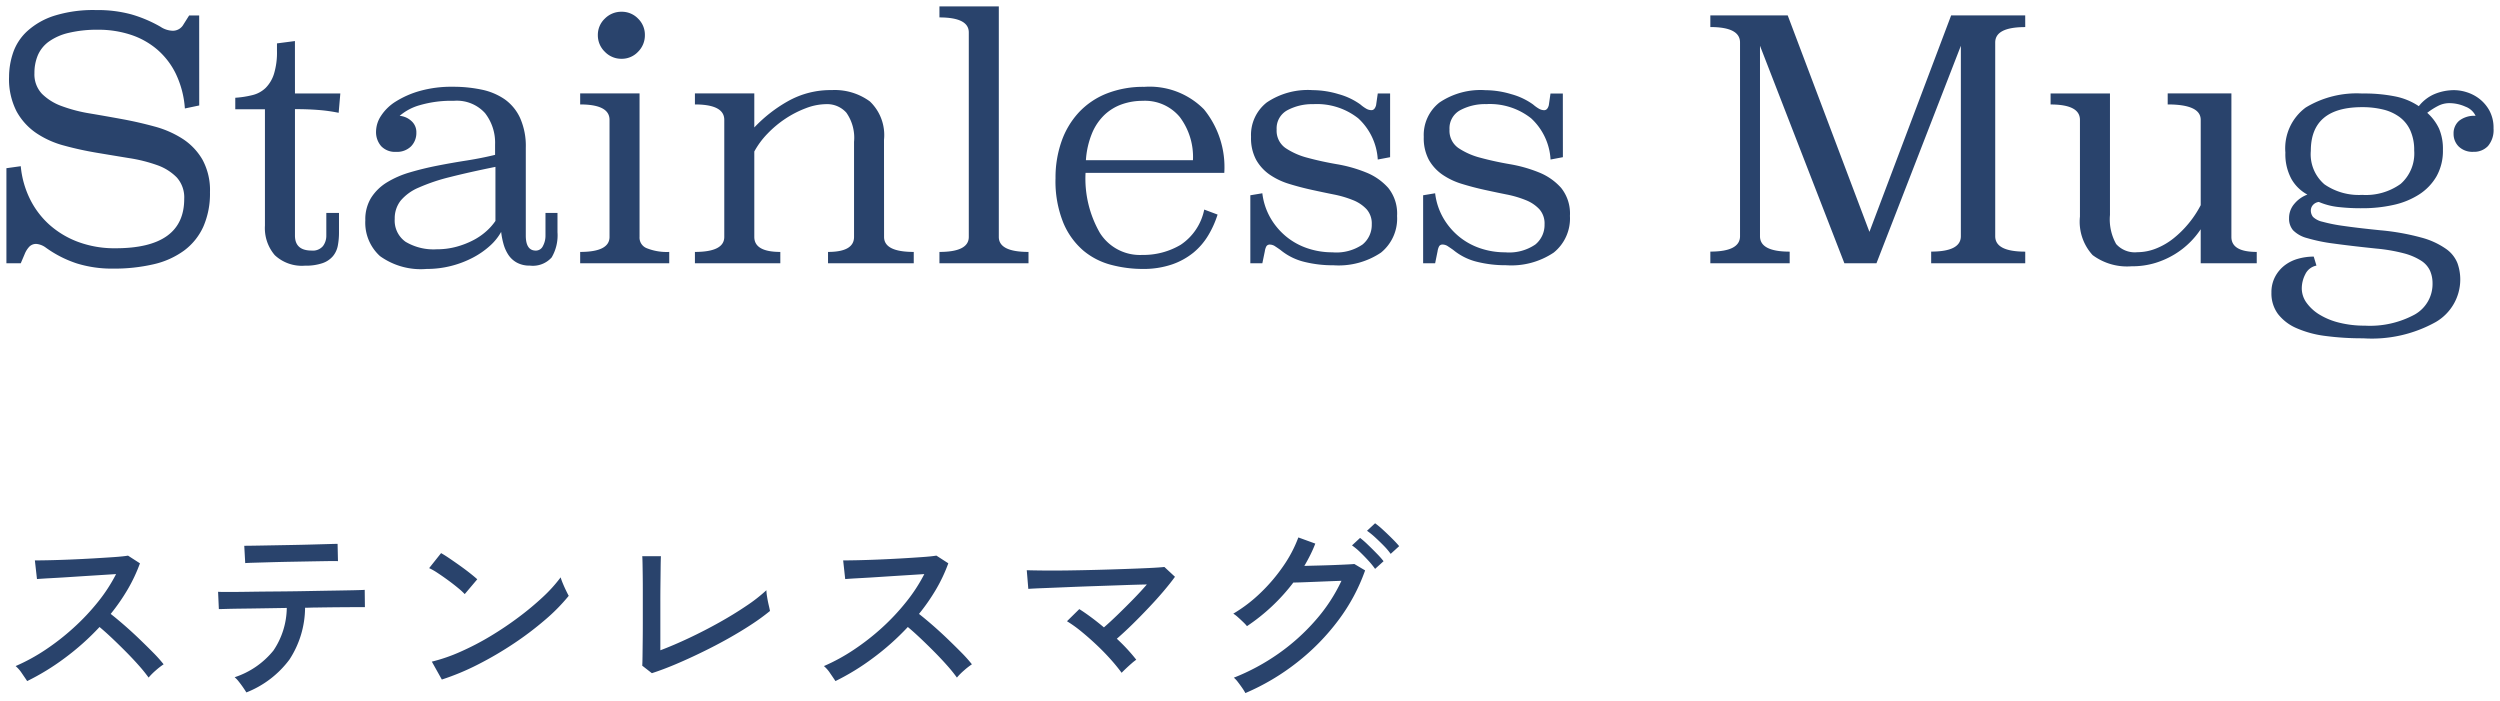
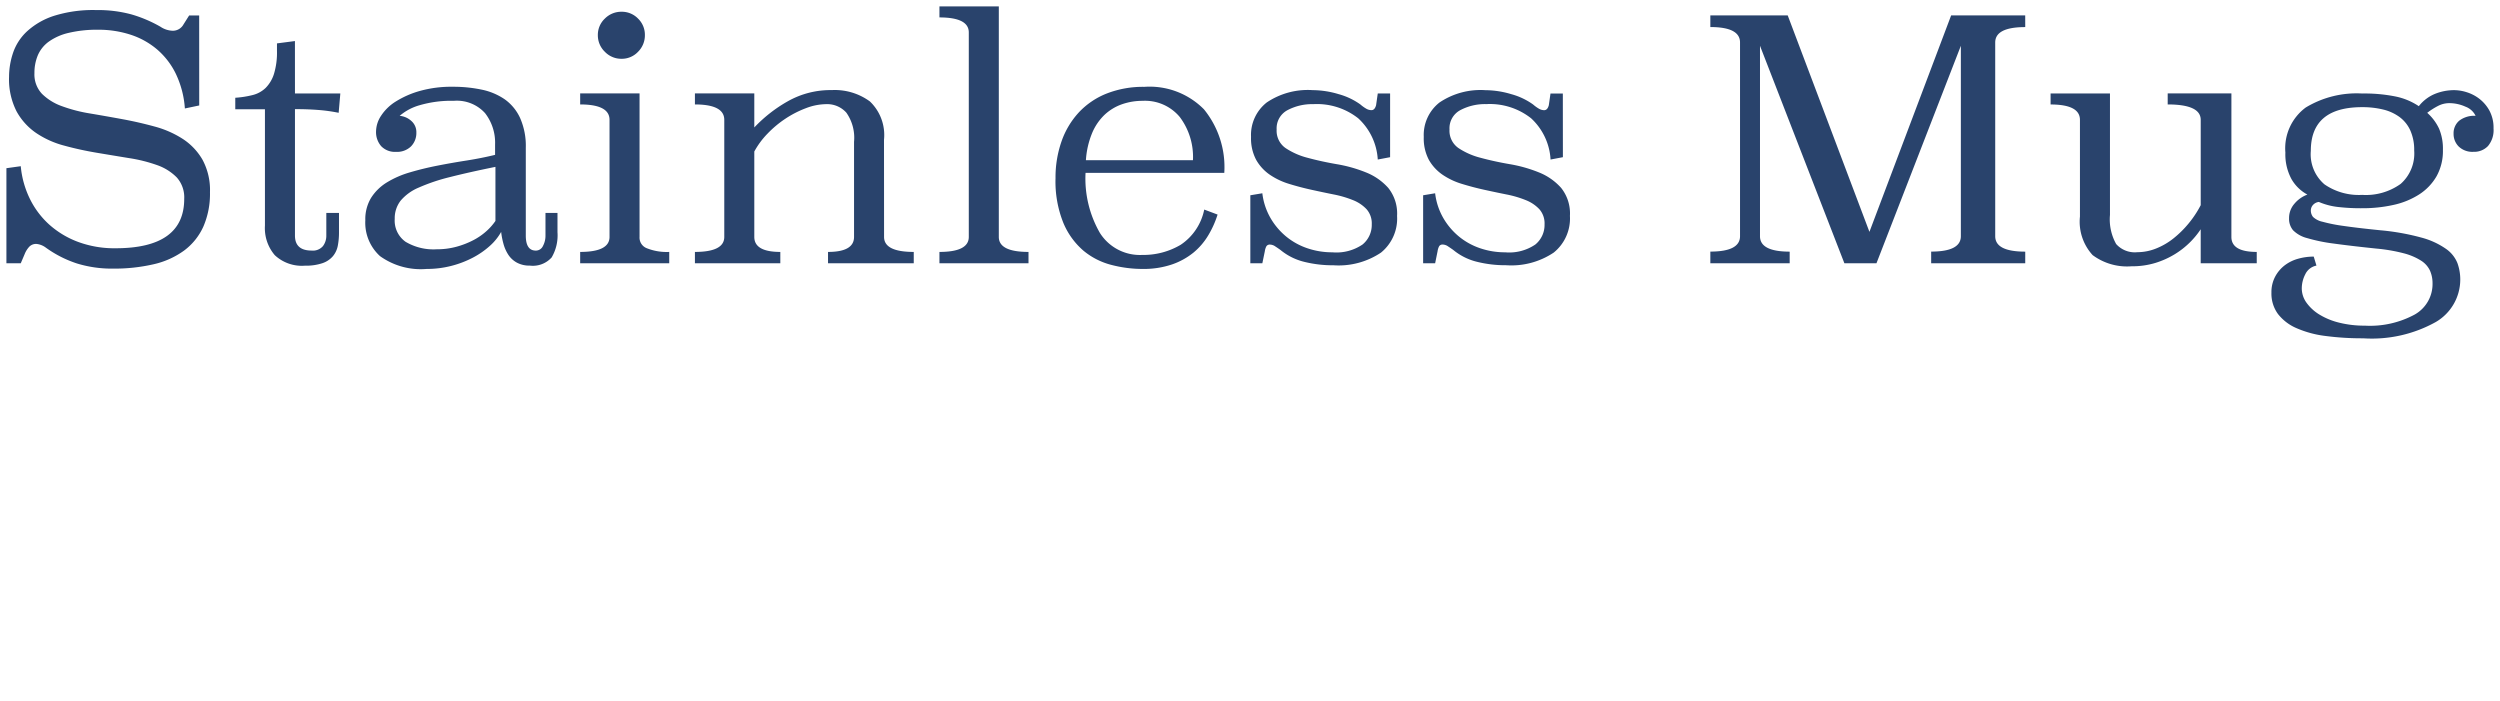
<svg xmlns="http://www.w3.org/2000/svg" width="194.856" height="54.659" viewBox="0 0 194.856 54.659">
  <g transform="translate(-405.462 -8438.71)">
-     <path d="M2.58-.435q-.15-.225-.413-.608a2.632,2.632,0,0,0-.487-.562,14.626,14.626,0,0,0,2.31-1.26,18.411,18.411,0,0,0,2.2-1.717A17.261,17.261,0,0,0,8.1-6.608,12.7,12.7,0,0,0,9.51-8.775q-.69.045-1.568.1t-1.77.113q-.893.06-1.643.1t-1.185.075L3.18-9.84q.36,0,1.1-.015t1.642-.052q.908-.037,1.815-.09T9.367-10.1q.727-.052,1.073-.113l.93.6a12.4,12.4,0,0,1-.952,2.025A15.5,15.5,0,0,1,9.09-5.67q.51.4,1.1.915T11.34-3.7q.57.548,1.065,1.05a10.608,10.608,0,0,1,.81.907,5.57,5.57,0,0,0-.608.472,4.942,4.942,0,0,0-.562.563,11.808,11.808,0,0,0-.757-.937q-.458-.518-1-1.065T9.21-3.765q-.54-.51-.99-.885A19.834,19.834,0,0,1,5.505-2.227,18.509,18.509,0,0,1,2.58-.435ZM19.665.45Q19.575.3,19.41.06t-.345-.465a2.041,2.041,0,0,0-.315-.33,6.475,6.475,0,0,0,3.022-2.078,6.039,6.039,0,0,0,1.042-3.323l-1.837.03q-.893.015-1.62.023t-1.215.022q-.487.015-.622.015l-.06-1.35q.12.015.765.015t1.635-.015q.99-.015,2.145-.023t2.317-.03q1.162-.022,2.152-.038t1.643-.03q.652-.015.772-.03l.015,1.35H28.23q-.54,0-1.365.007t-1.8.023q-.21,0-.412.008t-.413.007a7.468,7.468,0,0,1-1.215,4.035A7.686,7.686,0,0,1,19.665.45Zm-.09-10.08L19.5-10.98l.66-.008q.54-.008,1.327-.023l1.658-.03q.87-.015,1.657-.038l1.327-.037q.54-.015.645-.015l.03,1.35q-.135-.015-.675-.007t-1.312.022l-1.62.03q-.848.015-1.628.037l-1.32.038Q19.71-9.645,19.575-9.63ZM34.9-.555l-.78-1.395a13.085,13.085,0,0,0,2.235-.773A20.917,20.917,0,0,0,38.678-3.93a25.927,25.927,0,0,0,2.2-1.478,22.53,22.53,0,0,0,1.9-1.582A11.359,11.359,0,0,0,44.16-8.52a4.241,4.241,0,0,0,.165.458q.12.293.255.57t.21.413a14.406,14.406,0,0,1-1.83,1.86,24.816,24.816,0,0,1-2.445,1.852A27.406,27.406,0,0,1,37.74-1.74,19.24,19.24,0,0,1,34.9-.555Zm1.785-6.66a5.537,5.537,0,0,0-.517-.472q-.353-.293-.772-.6t-.818-.57a4.851,4.851,0,0,0-.667-.382l.93-1.17q.27.15.667.42t.818.57q.42.3.78.585t.555.465ZM51.27-1.05l-.75-.585q.015-.195.022-.743t.015-1.275q.008-.727.007-1.47V-7.56q0-.585-.007-1.14t-.015-.952q-.008-.4-.022-.518h1.455q-.015.285-.022.915T51.938-7.89q-.008.735-.007,1.365v3.69q1.035-.39,2.228-.952t2.347-1.207q1.155-.645,2.122-1.3a12.206,12.206,0,0,0,1.568-1.222,3.612,3.612,0,0,0,.053.5q.052.337.127.652t.1.465a16.581,16.581,0,0,1-1.432,1.043q-.833.548-1.815,1.1T55.208-2.7q-1.042.51-2.048.937T51.27-1.05Zm14.31.615q-.15-.225-.412-.608a2.632,2.632,0,0,0-.488-.562,14.626,14.626,0,0,0,2.31-1.26,18.412,18.412,0,0,0,2.205-1.717,17.261,17.261,0,0,0,1.9-2.025,12.7,12.7,0,0,0,1.41-2.167q-.69.045-1.568.1t-1.77.113q-.893.06-1.643.1t-1.185.075L66.18-9.84q.36,0,1.1-.015t1.643-.052q.907-.037,1.815-.09t1.635-.105q.728-.052,1.073-.113l.93.6a12.4,12.4,0,0,1-.952,2.025A15.5,15.5,0,0,1,72.09-5.67q.51.4,1.1.915T74.34-3.7q.57.548,1.065,1.05a10.607,10.607,0,0,1,.81.907,5.571,5.571,0,0,0-.607.472,4.942,4.942,0,0,0-.562.563,11.807,11.807,0,0,0-.757-.937q-.458-.518-1-1.065T72.21-3.765q-.54-.51-.99-.885A19.834,19.834,0,0,1,68.5-2.227,18.509,18.509,0,0,1,65.58-.435ZM87.885-1.08a13.725,13.725,0,0,0-.87-1.065q-.51-.57-1.1-1.125T84.743-4.3a9.848,9.848,0,0,0-1.118-.8l.96-.945q.45.285.945.653t.975.773q.5-.435,1.088-1.005T88.785-6.81q.6-.615,1.065-1.155-.81.015-1.86.053l-2.182.075q-1.132.038-2.175.082t-1.845.075q-.8.03-1.177.06l-.12-1.455q.465.015,1.327.023t1.935-.007q1.072-.015,2.212-.045t2.2-.068q1.058-.037,1.86-.075t1.192-.082l.825.765q-.345.48-.878,1.11t-1.17,1.3q-.637.675-1.275,1.3T87.51-3.735A13.906,13.906,0,0,1,89.025-2.1a3.9,3.9,0,0,0-.36.285q-.225.195-.442.4T87.885-1.08ZM97.53.5a3.5,3.5,0,0,0-.24-.39q-.165-.24-.345-.472A1.941,1.941,0,0,0,96.63-.7a16.669,16.669,0,0,0,3.48-1.875A16.094,16.094,0,0,0,103-5.175a12.987,12.987,0,0,0,2.018-3.075q-.465.015-1.027.037l-1.11.045-.975.037q-.427.015-.637.015a14.992,14.992,0,0,1-3.615,3.4,2.878,2.878,0,0,0-.293-.315q-.2-.195-.412-.383a2.515,2.515,0,0,0-.36-.277,11.363,11.363,0,0,0,2.13-1.628,13.39,13.39,0,0,0,1.77-2.085,10.069,10.069,0,0,0,1.17-2.227l1.32.48a9.4,9.4,0,0,1-.382.87q-.217.435-.472.87.495-.015,1.1-.03t1.192-.037q.585-.023,1.027-.045t.578-.038l.84.5a14.489,14.489,0,0,1-2.085,3.885,17.387,17.387,0,0,1-3.217,3.285A17.858,17.858,0,0,1,97.53.5ZM108.855-10.35a5.171,5.171,0,0,0-.54-.637q-.33-.337-.675-.653a5.891,5.891,0,0,0-.63-.51l.63-.585a6.514,6.514,0,0,1,.615.51q.36.33.713.682t.548.592ZM107.64-9.18a6.5,6.5,0,0,0-.525-.645q-.315-.345-.652-.668a5.06,5.06,0,0,0-.623-.517l.63-.585a6.935,6.935,0,0,1,.6.525q.36.345.705.7a6.32,6.32,0,0,1,.525.593Z" transform="translate(405 8492.23)" fill="#29436c" />
-     <path d="M97.293,1.14,97.083.719a2.964,2.964,0,0,0-.2-.33c-.1-.152-.215-.3-.328-.45a1.446,1.446,0,0,0-.227-.249l-.691-.538.815-.322a16.246,16.246,0,0,0,3.376-1.819,15.669,15.669,0,0,0,2.8-2.515,12.924,12.924,0,0,0,1.565-2.216l-.178.007-1.109.045-.978.038-.407.012a15.551,15.551,0,0,1-3.585,3.324l-.394.263L97.25-4.41a2.357,2.357,0,0,0-.239-.255c-.13-.125-.264-.249-.4-.37a2.005,2.005,0,0,0-.284-.222l-.723-.434.727-.426a10.916,10.916,0,0,0,2.036-1.556,12.951,12.951,0,0,0,1.7-2.007,9.617,9.617,0,0,0,1.113-2.116l.171-.469,2.266.824-.18.474a9.946,9.946,0,0,1-.4.916l-.062.122.232-.006c.4-.01.8-.022,1.186-.037s.73-.03,1.021-.045c.353-.018.493-.029.548-.035l.166-.018.126.074-.139-.135a4.593,4.593,0,0,0-.559-.466l-.516-.353,1.2-1.117-.033-.023,1.386-1.287.331.234a6.928,6.928,0,0,1,.665.55c.244.224.489.459.728.7a8.561,8.561,0,0,1,.582.631l.3.367-1.258,1.143.029.039-1.417,1.288L107.3-8.8a15.077,15.077,0,0,1-2.122,3.921A17.967,17.967,0,0,1,101.866-1.5,18.442,18.442,0,0,1,97.727.955Zm.17-1.652c.082.11.162.222.239.334l.027.039a17.431,17.431,0,0,0,3.52-2.144,16.968,16.968,0,0,0,3.126-3.191,14.158,14.158,0,0,0,1.873-3.367l-.343-.2c-.093.007-.229.015-.435.025-.3.015-.643.03-1.034.045s-.794.028-1.2.038-.771.02-1.1.03l-.9.027.457-.78c.164-.279.317-.562.457-.841q.088-.177.168-.355l-.373-.136A11.039,11.039,0,0,1,100.9-9.115a13.954,13.954,0,0,1-1.836,2.163A12.221,12.221,0,0,1,97.44-5.634c.089.082.178.165.264.249l.018.018a14.573,14.573,0,0,0,3.145-3.05l.15-.2h.248c.134,0,.342,0,.62-.015l.972-.037,1.111-.045c.375-.015.722-.028,1.031-.038l.811-.026-.341.736a13.546,13.546,0,0,1-2.094,3.193A16.67,16.67,0,0,1,100.4-2.171,17.209,17.209,0,0,1,97.463-.512Zm-78,1.595L19.236.707C19.182.617,19.1.494,19,.343s-.211-.3-.323-.436a1.543,1.543,0,0,0-.232-.248l-.7-.545.83-.316a6.026,6.026,0,0,0,2.8-1.905,5.234,5.234,0,0,0,.9-2.519l-1.285.021c-.593.01-1.139.018-1.623.023s-.885.012-1.2.022-.542.015-.638.015h-.478l-.108-2.42.588.073c.023,0,.145.011.7.011.425,0,.973-.005,1.627-.015S21.234-7.912,22-7.917s1.542-.015,2.311-.03,1.5-.028,2.155-.038,1.207-.02,1.639-.03c.577-.013.7-.023.722-.026l.553-.066.009.557.021,1.856H28.23c-.357,0-.815,0-1.36.007s-1.151.013-1.8.022h-.008c-.12,0-.239,0-.355.006a7.729,7.729,0,0,1-1.275,3.83A8.209,8.209,0,0,1,19.864.909ZM19.59-.545c.08.105.157.213.232.322l.027.04A6.968,6.968,0,0,0,22.615-2.4a7.015,7.015,0,0,0,1.125-3.77l.021-.479h.479c.133,0,.266,0,.394-.007s.283-.008.427-.008c.647-.01,1.252-.018,1.8-.022s1.01-.008,1.37-.008H28.4l0-.327-.267.007c-.434.01-.988.02-1.646.03s-1.38.023-2.15.037-1.555.025-2.324.03-1.485.013-2.141.022-1.212.015-1.643.015h-.242L18-6.556l.129,0c.327-.01.739-.018,1.225-.023s1.026-.013,1.617-.022l1.838-.03.535-.008-.027.534a6.552,6.552,0,0,1-1.138,3.592A6.461,6.461,0,0,1,19.59-.545Zm45.816.75-.242-.363c-.1-.147-.236-.35-.409-.6a2.122,2.122,0,0,0-.388-.455l-.652-.521.767-.329a14.194,14.194,0,0,0,2.231-1.217,18,18,0,0,0,2.145-1.671,16.839,16.839,0,0,0,1.85-1.966,13.072,13.072,0,0,0,.916-1.3l-.652.04c-.581.035-1.175.073-1.766.112s-1.147.075-1.646.105-.893.055-1.181.075l-.477.033L65.62-10.34h.56c.235,0,.6-.005,1.085-.015s1.033-.027,1.632-.052,1.207-.055,1.807-.09,1.148-.07,1.628-.1.81-.069,1.023-.106l.193-.033,1.429.922-.136.375a12.955,12.955,0,0,1-.991,2.107,15.882,15.882,0,0,1-1.063,1.589c.233.192.476.4.727.617.394.344.789.7,1.173,1.074s.743.723,1.075,1.06a11.151,11.151,0,0,1,.848.951l.335.43-.458.3a5.116,5.116,0,0,0-.55.429,4.478,4.478,0,0,0-.505.5l-.414.5-.379-.53a11.372,11.372,0,0,0-.725-.9c-.3-.337-.627-.688-.979-1.045s-.713-.711-1.067-1.045c-.214-.2-.419-.39-.613-.56A20.442,20.442,0,0,1,68.8-1.826a19.1,19.1,0,0,1-3,1.84Zm.1-1.638.076.108.169.246a18.582,18.582,0,0,0,2.459-1.55,19.425,19.425,0,0,0,2.647-2.362l.322-.346.363.3c.307.255.647.56,1.013.906s.73.7,1.093,1.07.707.735,1.016,1.085q.231.261.426.5.09-.084.191-.172t.213-.181q-.2-.223-.443-.472c-.325-.33-.68-.68-1.055-1.04s-.755-.708-1.137-1.041-.745-.636-1.077-.9l-.395-.313.316-.392a15.073,15.073,0,0,0,1.285-1.858,12.1,12.1,0,0,0,.773-1.573l-.43-.278c-.233.031-.538.061-.924.088-.485.035-1.038.07-1.642.105s-1.218.065-1.823.09-1.162.043-1.653.053l-.546.01.049.43.712-.044c.5-.03,1.048-.065,1.639-.1s1.19-.078,1.774-.113,1.108-.068,1.565-.1l.875-.057-.4.782A13.259,13.259,0,0,1,71.491-6.3a17.844,17.844,0,0,1-1.96,2.084,19,19,0,0,1-2.265,1.764A15.773,15.773,0,0,1,65.5-1.433ZM2.406.205,2.164-.158c-.1-.147-.236-.35-.409-.6a2.122,2.122,0,0,0-.388-.455L.716-1.736l.767-.329A14.2,14.2,0,0,0,3.714-3.282,18,18,0,0,0,5.859-4.953a16.84,16.84,0,0,0,1.85-1.966,13.071,13.071,0,0,0,.916-1.3l-.652.04c-.581.035-1.175.073-1.766.112s-1.147.075-1.646.105-.893.055-1.181.075L2.9-7.853,2.62-10.34h.56c.236,0,.6-.005,1.085-.015S5.3-10.382,5.9-10.407,7.1-10.462,7.7-10.5s1.148-.07,1.628-.1.81-.069,1.023-.106l.193-.033,1.429.922-.136.375a12.954,12.954,0,0,1-.991,2.107A15.881,15.881,0,0,1,9.787-5.749c.233.192.476.4.727.617.394.344.789.7,1.173,1.074s.743.723,1.075,1.06a11.15,11.15,0,0,1,.848.951l.335.43-.458.3a5.116,5.116,0,0,0-.55.429,4.477,4.477,0,0,0-.505.5l-.414.5-.379-.53a11.372,11.372,0,0,0-.725-.9c-.3-.337-.627-.688-.979-1.045S9.221-3.067,8.867-3.4c-.214-.2-.419-.39-.613-.56A20.442,20.442,0,0,1,5.8-1.826a19.1,19.1,0,0,1-3,1.84Zm.1-1.638.076.108.169.246a18.582,18.582,0,0,0,2.459-1.55A19.425,19.425,0,0,0,7.854-4.991l.322-.346.363.3c.307.255.647.56,1.013.906s.73.7,1.093,1.07.707.735,1.016,1.085q.231.261.426.5.09-.084.191-.172t.213-.181q-.2-.223-.443-.472c-.325-.33-.68-.68-1.055-1.04s-.755-.708-1.137-1.041-.745-.636-1.077-.9l-.395-.313L8.7-5.984A15.073,15.073,0,0,0,9.986-7.842a12.1,12.1,0,0,0,.773-1.573l-.43-.278c-.233.031-.538.061-.924.088-.485.035-1.038.07-1.642.105s-1.218.065-1.823.09-1.162.043-1.653.053l-.546.01.049.43L4.5-8.959c.5-.03,1.048-.065,1.639-.1s1.19-.078,1.774-.113,1.108-.068,1.565-.1l.875-.057-.4.782A13.259,13.259,0,0,1,8.491-6.3a17.844,17.844,0,0,1-1.96,2.084A19,19,0,0,1,4.266-2.448,15.773,15.773,0,0,1,2.5-1.433ZM34.669.047l-1.3-2.329.642-.154a12.646,12.646,0,0,0,2.149-.744A20.511,20.511,0,0,0,38.42-4.359a25.55,25.55,0,0,0,2.155-1.449A22.133,22.133,0,0,0,42.43-7.355a10.917,10.917,0,0,0,1.327-1.461l.613-.834.272,1a3.686,3.686,0,0,0,.145.4c.076.184.157.366.242.541s.152.307.2.388l.163.293-.21.262a14.969,14.969,0,0,1-1.893,1.926,25.434,25.434,0,0,1-2.494,1.89,28.038,28.038,0,0,1-2.826,1.657A19.831,19.831,0,0,1,35.058-.079Zm.205-1.682.265.474a19.25,19.25,0,0,0,2.374-1.024,27.029,27.029,0,0,0,2.724-1.6,24.429,24.429,0,0,0,2.4-1.815,14.765,14.765,0,0,0,1.561-1.546l-.064-.13q-.063-.13-.124-.264-.4.449-.892.913a23.136,23.136,0,0,1-1.94,1.618A26.552,26.552,0,0,1,38.935-3.5a21.518,21.518,0,0,1-2.373,1.236A14.538,14.538,0,0,1,34.874-1.635ZM87.846-.284l-.365-.5c-.229-.315-.511-.66-.838-1.026s-.688-.737-1.067-1.1-.765-.7-1.148-1.009a9.4,9.4,0,0,0-1.06-.755L82.814-5l1.7-1.676.335.212c.309.2.637.422.976.673.222.165.445.337.664.515.236-.215.489-.451.754-.706.389-.375.787-.77,1.181-1.174q.137-.14.266-.277l-.686.023-2.184.075c-.75.025-1.48.053-2.17.082s-1.314.055-1.848.075-.914.039-1.156.059l-.5.04-.207-2.511.561.018c.3.01.747.017,1.316.022l.594,0c.41,0,.858,0,1.33-.01.71-.01,1.452-.025,2.206-.045s1.493-.043,2.193-.067,1.324-.05,1.854-.075.911-.051,1.159-.08l.229-.026L92.7-8.632l-.258.358c-.237.329-.54.713-.9,1.141s-.759.871-1.188,1.326-.86.9-1.287,1.317c-.281.278-.555.536-.819.773a13.558,13.558,0,0,1,1.17,1.311l.328.424-.446.3a3.352,3.352,0,0,0-.31.247c-.145.126-.289.255-.429.386s-.235.226-.3.3Zm-3.428-4.9q.311.219.64.485c.4.327.809.684,1.207,1.061s.776.766,1.123,1.154q.3.332.549.644c.125-.116.254-.231.382-.342a14.578,14.578,0,0,0-1.15-1.193l-.412-.385.431-.363c.368-.31.765-.674,1.178-1.083s.844-.849,1.263-1.293.8-.873,1.152-1.284c.221-.261.418-.5.59-.726l-.33-.306c-.254.022-.582.043-.995.062-.534.025-1.162.05-1.866.075s-1.444.048-2.2.068-1.5.035-2.219.045c-.477.007-.929.01-1.344.01l-.6,0c-.293,0-.553-.006-.779-.01l.034.413c.2-.01.43-.02.7-.03.532-.02,1.151-.045,1.842-.075s1.427-.058,2.18-.083l2.181-.075c.7-.025,1.328-.043,1.869-.053l1.117-.021-.729.847c-.315.366-.681.762-1.086,1.178s-.807.814-1.2,1.2-.77.727-1.1,1.02l-.323.284-.329-.278c-.311-.262-.63-.515-.951-.753-.2-.148-.395-.287-.584-.415ZM51.171-.493,50-1.406l.021-.268c.006-.082.015-.272.021-.711q.008-.547.015-1.273c0-.481.007-.974.007-1.465V-7.56c0-.386,0-.767-.007-1.133s-.01-.686-.015-.95c-.006-.335-.015-.437-.019-.465l-.07-.562H52.5l-.028.526c-.01.182-.017.483-.022.895s-.01.874-.015,1.364-.007.944-.007,1.36V-3.57c.481-.2.988-.422,1.514-.67.781-.368,1.561-.769,2.317-1.192s1.456-.85,2.087-1.275a11.774,11.774,0,0,0,1.5-1.17l.844-.8v1.165a3.067,3.067,0,0,0,.047.426c.033.211.073.417.12.614.052.218.087.376.109.483l.059.293-.231.19a17.157,17.157,0,0,1-1.476,1.075c-.563.37-1.184.745-1.846,1.114s-1.349.728-2.049,1.07-1.4.661-2.072.948-1.331.535-1.932.728ZM51.032-1.87l.335.261c.5-.17,1.038-.376,1.6-.614.659-.28,1.34-.592,2.023-.927s1.357-.686,2-1.045,1.241-.719,1.784-1.076c.431-.284.818-.559,1.152-.82l-.036-.154q-.035-.145-.065-.3-.412.322-.917.663c-.654.441-1.38.885-2.158,1.319s-1.576.845-2.378,1.223-1.565.7-2.265.968l-.676.255V-6.525c0-.42,0-.881.008-1.37s.01-.946.015-1.366c0-.152,0-.288.006-.409h-.417v.008q.008.4.015.955c.005.371.008.756.008,1.147v2.438c0,.494,0,.991-.008,1.475s-.01.911-.015,1.277C51.04-2.169,51.036-2,51.032-1.87ZM36.705-6.458l-.384-.419a4.954,4.954,0,0,0-.468-.426c-.226-.188-.478-.383-.749-.581s-.541-.386-.8-.556a4.4,4.4,0,0,0-.6-.343l-.59-.262,1.6-2.007.371.206c.195.108.426.253.706.443s.545.375.827.577.554.406.8.6.443.36.584.49l.351.324Zm-2.03-2.934q.088.055.183.118c.27.179.552.375.837.584s.555.418.8.619l.156.132.314-.372-.163-.13c-.232-.184-.488-.376-.76-.57s-.547-.386-.808-.563q-.143-.1-.269-.178Zm-15.57.318-.134-2.405H19.5l.653-.007c.357,0,.8-.013,1.325-.022l1.658-.03c.575-.01,1.131-.022,1.652-.037l1.328-.038c.49-.014.611-.015.659-.015h.489l.054,2.41-.568-.063c-.01,0-.074-.007-.3-.007l-.308,0c-.357,0-.8.013-1.31.022l-1.621.03c-.56.01-1.106.022-1.622.037l-1.321.038c-.469.013-.6.023-.634.027Zm.923-1.411.018.332.189-.006,1.319-.037c.519-.015,1.069-.028,1.633-.038l1.619-.03c.514-.01.956-.018,1.315-.023l.171,0-.007-.33-.142,0-1.327.037c-.524.015-1.084.028-1.663.038l-1.657.03c-.523.01-.971.018-1.33.023Z" transform="translate(405 8492.23)" fill="rgba(0,0,0,0)" />
    <path d="M15.99-12.3l-1.118.234a7.447,7.447,0,0,0-.7-2.691,5.892,5.892,0,0,0-1.482-1.924,6.091,6.091,0,0,0-2.08-1.144,8,8,0,0,0-2.47-.377,9.541,9.541,0,0,0-2.34.247,4.341,4.341,0,0,0-1.547.689A2.561,2.561,0,0,0,3.406-16.2a3.549,3.549,0,0,0-.26,1.378,2.206,2.206,0,0,0,.585,1.612,4.209,4.209,0,0,0,1.547.962,11.726,11.726,0,0,0,2.2.572q1.235.208,2.509.442t2.509.572a7.783,7.783,0,0,1,2.2.962,4.789,4.789,0,0,1,1.547,1.625,4.966,4.966,0,0,1,.585,2.535,6.4,6.4,0,0,1-.52,2.691A4.763,4.763,0,0,1,14.807-.988,6.449,6.449,0,0,1,12.428.078,13.467,13.467,0,0,1,9.282.416a9.241,9.241,0,0,1-2.821-.4A8.823,8.823,0,0,1,4.03-1.222,1.453,1.453,0,0,0,3.3-1.508a.738.738,0,0,0-.546.208,1.807,1.807,0,0,0-.364.572L2.08,0H.962V-7.41L2.08-7.566a7.278,7.278,0,0,0,.7,2.522A6.634,6.634,0,0,0,4.3-3.016,7.045,7.045,0,0,0,6.552-1.664a8.145,8.145,0,0,0,2.912.494q5.356,0,5.356-3.848a2.325,2.325,0,0,0-.585-1.677,4,4,0,0,0-1.547-.962A11.819,11.819,0,0,0,10.5-8.2q-1.222-.2-2.509-.416T5.486-9.165A7.149,7.149,0,0,1,3.3-10.14a4.88,4.88,0,0,1-1.547-1.7,5.5,5.5,0,0,1-.585-2.691,5.889,5.889,0,0,1,.312-1.872,4.076,4.076,0,0,1,1.092-1.677,5.716,5.716,0,0,1,2.08-1.2,10.142,10.142,0,0,1,3.3-.455,9.987,9.987,0,0,1,2.756.338,10.322,10.322,0,0,1,2.262.962,1.8,1.8,0,0,0,.962.312.947.947,0,0,0,.832-.494l.442-.7h.78Zm7.462-.936h3.536l-.13,1.508a12.715,12.715,0,0,0-1.586-.221q-.832-.065-1.82-.065v9.854q0,1.17,1.3,1.17a1.029,1.029,0,0,0,.884-.351,1.338,1.338,0,0,0,.26-.819V-3.926h.988v1.508a5.466,5.466,0,0,1-.091,1.04,1.826,1.826,0,0,1-.377.819,1.847,1.847,0,0,1-.806.546,4.01,4.01,0,0,1-1.378.2,3.079,3.079,0,0,1-2.353-.819,3.237,3.237,0,0,1-.767-2.3v-9.074H18.8V-12.9a7.61,7.61,0,0,0,1.339-.208,2.242,2.242,0,0,0,1.027-.559,2.7,2.7,0,0,0,.65-1.092,5.75,5.75,0,0,0,.234-1.807v-.572l1.4-.182ZM41.444-2.158q0,1.17.78,1.17a.609.609,0,0,0,.559-.364,1.679,1.679,0,0,0,.195-.806V-3.926h.936v1.508a3.4,3.4,0,0,1-.455,1.963,1.965,1.965,0,0,1-1.7.637,2.04,2.04,0,0,1-1.014-.234,1.877,1.877,0,0,1-.663-.611,2.991,2.991,0,0,1-.377-.845,5.946,5.946,0,0,1-.182-.936,4.225,4.225,0,0,1-.884,1.092A6.409,6.409,0,0,1,37.3-.429,7.73,7.73,0,0,1,35.62.208a7.592,7.592,0,0,1-1.9.234,5.453,5.453,0,0,1-3.64-1,3.518,3.518,0,0,1-1.144-2.795,3.2,3.2,0,0,1,.455-1.755,3.8,3.8,0,0,1,1.235-1.2,7.376,7.376,0,0,1,1.794-.78q1.014-.3,2.132-.52t2.275-.4q1.157-.182,2.223-.442v-.806a3.756,3.756,0,0,0-.78-2.444,2.962,2.962,0,0,0-2.444-.962,8.761,8.761,0,0,0-2.639.338,4.088,4.088,0,0,0-1.573.832,1.56,1.56,0,0,1,.91.4,1.153,1.153,0,0,1,.39.9A1.487,1.487,0,0,1,32.5-9.113a1.554,1.554,0,0,1-1.17.429,1.486,1.486,0,0,1-1.157-.442,1.669,1.669,0,0,1-.4-1.17,2.266,2.266,0,0,1,.39-1.2,3.674,3.674,0,0,1,1.157-1.118,7.2,7.2,0,0,1,1.872-.819,9.1,9.1,0,0,1,2.561-.325,10.749,10.749,0,0,1,2.236.221,4.92,4.92,0,0,1,1.807.754A3.648,3.648,0,0,1,41-11.323,5.383,5.383,0,0,1,41.444-9ZM39.078-7.514q-2.054.416-3.536.793A14.549,14.549,0,0,0,33.1-5.9a3.725,3.725,0,0,0-1.417,1.027,2.238,2.238,0,0,0-.455,1.417,2.019,2.019,0,0,0,.845,1.781,4.25,4.25,0,0,0,2.431.585,5.759,5.759,0,0,0,1.521-.195,6.562,6.562,0,0,0,1.313-.507,4.891,4.891,0,0,0,1.04-.715,4.393,4.393,0,0,0,.7-.793ZM50.31-2.054a.885.885,0,0,0,.572.884,4.17,4.17,0,0,0,1.742.286V0H45.682V-.884q2.288,0,2.288-1.17V-11.18q0-1.2-2.288-1.2v-.858H50.31Zm.416-15.73a1.8,1.8,0,0,1-.533,1.3,1.733,1.733,0,0,1-1.287.546,1.775,1.775,0,0,1-1.3-.546,1.775,1.775,0,0,1-.546-1.3,1.733,1.733,0,0,1,.546-1.287,1.8,1.8,0,0,1,1.3-.533,1.754,1.754,0,0,1,1.287.533A1.754,1.754,0,0,1,50.726-17.784ZM69.368-2.054q0,1.17,2.314,1.17V0H65V-.884q2.028,0,2.028-1.17v-7.41a3.394,3.394,0,0,0-.6-2.275,2,2,0,0,0-1.56-.663,4.517,4.517,0,0,0-1.586.312,7.967,7.967,0,0,0-1.6.819,8.25,8.25,0,0,0-1.4,1.17A6.324,6.324,0,0,0,59.254-8.71v6.656q0,1.17,2.028,1.17V0H54.626V-.884q2.288,0,2.288-1.17V-11.18q0-1.2-2.288-1.2v-.858h4.628v2.652a11.056,11.056,0,0,1,2.613-2.041,6.756,6.756,0,0,1,3.419-.871,4.632,4.632,0,0,1,2.977.884,3.617,3.617,0,0,1,1.1,2.99Zm8.944,0q0,1.17,2.314,1.17V0H73.684V-.884q2.288,0,2.288-1.17V-17.992q0-1.17-2.288-1.17v-.858h4.628Zm6.76-4.992a8.5,8.5,0,0,0,1.118,4.68,3.688,3.688,0,0,0,3.3,1.716,5.694,5.694,0,0,0,3-.793,4.318,4.318,0,0,0,1.833-2.743l1.04.39a7.525,7.525,0,0,1-.715,1.6A5.212,5.212,0,0,1,93.5-.845a5.472,5.472,0,0,1-1.69.936,6.912,6.912,0,0,1-2.314.351,9.593,9.593,0,0,1-2.4-.312A5.555,5.555,0,0,1,84.916-.975a5.792,5.792,0,0,1-1.573-2.171,8.626,8.626,0,0,1-.611-3.484A8.5,8.5,0,0,1,83.2-9.5a6.451,6.451,0,0,1,1.352-2.262,5.983,5.983,0,0,1,2.171-1.469,7.754,7.754,0,0,1,2.925-.52A5.953,5.953,0,0,1,94.3-12a7.13,7.13,0,0,1,1.586,4.953Zm8.372-.988A5.171,5.171,0,0,0,92.417-11.4a3.527,3.527,0,0,0-2.9-1.261,4.831,4.831,0,0,0-1.586.26,3.846,3.846,0,0,0-1.352.806,4.2,4.2,0,0,0-.988,1.43A6.654,6.654,0,0,0,85.1-8.034Zm15.366-.234-.962.182a4.729,4.729,0,0,0-1.521-3.211,5.19,5.19,0,0,0-3.5-1.105,4.1,4.1,0,0,0-2.015.468,1.6,1.6,0,0,0-.845,1.508,1.643,1.643,0,0,0,.689,1.443,5.587,5.587,0,0,0,1.742.767q1.053.286,2.262.494a10.856,10.856,0,0,1,2.262.637,4.593,4.593,0,0,1,1.742,1.209,3.189,3.189,0,0,1,.689,2.184A3.416,3.416,0,0,1,108.1-.832a5.92,5.92,0,0,1-3.705.988,9.155,9.155,0,0,1-2.3-.273,4.639,4.639,0,0,1-1.833-.923q-.182-.13-.4-.273a.759.759,0,0,0-.4-.143.319.319,0,0,0-.286.117,1.142,1.142,0,0,0-.13.4L98.852,0h-.936V-5.3l.936-.156a5.03,5.03,0,0,0,.611,1.885,5.317,5.317,0,0,0,1.209,1.456,5.232,5.232,0,0,0,1.664.936,5.981,5.981,0,0,0,1.976.325,3.613,3.613,0,0,0,2.353-.611,1.974,1.974,0,0,0,.715-1.573,1.669,1.669,0,0,0-.4-1.17,2.918,2.918,0,0,0-1.066-.715,8.179,8.179,0,0,0-1.508-.442q-.845-.169-1.729-.364t-1.729-.455A5.508,5.508,0,0,1,99.437-6.9,3.5,3.5,0,0,1,98.371-8.06a3.57,3.57,0,0,1-.4-1.794,3.216,3.216,0,0,1,1.222-2.678,5.713,5.713,0,0,1,3.588-.962,7.09,7.09,0,0,1,2.015.312,5.28,5.28,0,0,1,1.7.806,2.836,2.836,0,0,0,.429.312.845.845,0,0,0,.429.13q.26,0,.364-.39l.13-.91h.962Zm13.468,0-.962.182A4.729,4.729,0,0,0,119.8-11.3a5.19,5.19,0,0,0-3.5-1.105,4.1,4.1,0,0,0-2.015.468,1.6,1.6,0,0,0-.845,1.508,1.643,1.643,0,0,0,.689,1.443,5.587,5.587,0,0,0,1.742.767q1.053.286,2.262.494a10.856,10.856,0,0,1,2.262.637,4.593,4.593,0,0,1,1.742,1.209,3.189,3.189,0,0,1,.689,2.184,3.416,3.416,0,0,1-1.261,2.86,5.92,5.92,0,0,1-3.705.988,9.155,9.155,0,0,1-2.3-.273,4.639,4.639,0,0,1-1.833-.923q-.182-.13-.4-.273a.759.759,0,0,0-.4-.143.319.319,0,0,0-.286.117,1.142,1.142,0,0,0-.13.4L112.32,0h-.936V-5.3l.936-.156a5.03,5.03,0,0,0,.611,1.885,5.317,5.317,0,0,0,1.209,1.456,5.232,5.232,0,0,0,1.664.936,5.981,5.981,0,0,0,1.976.325,3.613,3.613,0,0,0,2.353-.611,1.974,1.974,0,0,0,.715-1.573,1.669,1.669,0,0,0-.4-1.17,2.918,2.918,0,0,0-1.066-.715,8.179,8.179,0,0,0-1.508-.442q-.845-.169-1.729-.364t-1.729-.455A5.508,5.508,0,0,1,112.9-6.9a3.5,3.5,0,0,1-1.066-1.157,3.57,3.57,0,0,1-.4-1.794,3.216,3.216,0,0,1,1.222-2.678,5.713,5.713,0,0,1,3.588-.962,7.09,7.09,0,0,1,2.015.312,5.28,5.28,0,0,1,1.7.806,2.836,2.836,0,0,0,.429.312.845.845,0,0,0,.429.13q.26,0,.364-.39l.13-.91h.962Zm36.036-10.14q-2.34,0-2.34,1.2V-2.106q0,1.2,2.34,1.2V0h-7.332V-.91q2.314,0,2.314-1.2V-16.952L146.718,0h-2.5l-6.578-16.952V-2.106q0,1.2,2.314,1.2V0H133.77V-.91q2.314,0,2.314-1.2V-17.212q0-1.2-2.314-1.2v-.91H139.8l6.37,16.874,6.37-16.874h5.772ZM174.382-2.054q0,1.17,1.976,1.17V0H171.99V-2.652a6.382,6.382,0,0,1-.845,1.027,6.424,6.424,0,0,1-1.183.923,6.646,6.646,0,0,1-1.508.676,6.17,6.17,0,0,1-1.846.26,4.5,4.5,0,0,1-3.042-.871,3.849,3.849,0,0,1-.988-3v-7.54q0-1.2-2.288-1.2v-.858h4.628V-3.77A3.938,3.938,0,0,0,165.4-1.5a1.942,1.942,0,0,0,1.651.637,3.956,3.956,0,0,0,1.456-.286,5.291,5.291,0,0,0,1.365-.793,7.934,7.934,0,0,0,1.183-1.17,8.019,8.019,0,0,0,.936-1.417V-11.18q0-1.2-2.574-1.2v-.858h4.966Zm6.63,2.236a1.217,1.217,0,0,0-.871.676,2.423,2.423,0,0,0-.273,1.092,1.913,1.913,0,0,0,.364,1.118,3.447,3.447,0,0,0,1,.923,5.394,5.394,0,0,0,1.547.637,8.032,8.032,0,0,0,2,.234,7.306,7.306,0,0,0,3.9-.871A2.73,2.73,0,0,0,190.06,1.56a2.422,2.422,0,0,0-.2-.988,1.857,1.857,0,0,0-.7-.78,4.725,4.725,0,0,0-1.352-.572,13.1,13.1,0,0,0-2.119-.364q-2-.208-3.315-.39a13.2,13.2,0,0,1-2.093-.429,2.364,2.364,0,0,1-1.092-.611,1.388,1.388,0,0,1-.312-.936,1.692,1.692,0,0,1,.429-1.144,2.4,2.4,0,0,1,1-.7,3.131,3.131,0,0,1-1.248-1.222,4.048,4.048,0,0,1-.468-2.054,3.957,3.957,0,0,1,1.586-3.51,7.662,7.662,0,0,1,4.394-1.092,12.3,12.3,0,0,1,2.613.234,5.1,5.1,0,0,1,1.807.754,3.1,3.1,0,0,1,1.235-.949,3.969,3.969,0,0,1,1.547-.3,3.294,3.294,0,0,1,.936.156,3.15,3.15,0,0,1,.988.507,2.961,2.961,0,0,1,.793.923,2.8,2.8,0,0,1,.325,1.4,1.924,1.924,0,0,1-.429,1.365,1.482,1.482,0,0,1-1.131.455A1.537,1.537,0,0,1,192.1-9.1a1.372,1.372,0,0,1-.4-.988,1.279,1.279,0,0,1,.442-1.027,1.911,1.911,0,0,1,1.274-.377,1.421,1.421,0,0,0-.793-.715,3.06,3.06,0,0,0-1.261-.273,1.9,1.9,0,0,0-.858.208,5.4,5.4,0,0,0-.858.546,3.809,3.809,0,0,1,.923,1.235,4.017,4.017,0,0,1,.3,1.651,4.05,4.05,0,0,1-.494,2.054,4.141,4.141,0,0,1-1.352,1.417,6.117,6.117,0,0,1-2,.819,11.008,11.008,0,0,1-2.444.26,15.371,15.371,0,0,1-1.911-.1,5.287,5.287,0,0,1-1.469-.39.725.725,0,0,0-.468.247.639.639,0,0,0-.156.4.8.8,0,0,0,.169.52,1.551,1.551,0,0,0,.741.377,12.552,12.552,0,0,0,1.638.325q1.066.156,2.86.338A18.294,18.294,0,0,1,189.2-2a6.075,6.075,0,0,1,1.9.871A2.487,2.487,0,0,1,192-.013a3.755,3.755,0,0,1,.221,1.287,3.836,3.836,0,0,1-1.9,3.3,10.238,10.238,0,0,1-5.668,1.274,21.713,21.713,0,0,1-2.938-.182,8.077,8.077,0,0,1-2.262-.611,3.662,3.662,0,0,1-1.443-1.105,2.694,2.694,0,0,1-.507-1.664,2.573,2.573,0,0,1,.286-1.235,2.73,2.73,0,0,1,.741-.884,3.072,3.072,0,0,1,1.053-.52A4.472,4.472,0,0,1,180.8-.52Zm7.618-8.97a3.711,3.711,0,0,0-.3-1.56,2.668,2.668,0,0,0-.845-1.053,3.577,3.577,0,0,0-1.287-.585,6.809,6.809,0,0,0-1.625-.182q-4,0-4,3.406a3.087,3.087,0,0,0,1.066,2.613,4.716,4.716,0,0,0,2.938.819,4.643,4.643,0,0,0,3-.858A3.156,3.156,0,0,0,188.63-8.788Z" transform="translate(405 8459.23)" fill="#29436c" />
-     <path d="M73.184-20.52h5.628V-2.054c0,.167.052.3.3.431a3.45,3.45,0,0,0,1.51.239h.5V.5H73.184V-1.384h.5a3.368,3.368,0,0,0,1.488-.238.44.44,0,0,0,.3-.432V-17.992a.44.44,0,0,0-.3-.432,3.368,3.368,0,0,0-1.488-.238h-.5Zm4.628,1H75.046c1.147.285,1.426.949,1.426,1.528V-2.054c0,.6-.3,1.285-1.538,1.554h4.408a2.816,2.816,0,0,1-.677-.23,1.442,1.442,0,0,1-.853-1.324ZM7.956-20.234a10.528,10.528,0,0,1,2.895.358,10.869,10.869,0,0,1,2.371,1.008l.019.011a1.324,1.324,0,0,0,.695.235.45.45,0,0,0,.409-.261l.589-.935H16.49v7.926l-2.069.433-.048-.563a6.986,6.986,0,0,0-.652-2.512A5.423,5.423,0,0,0,12.366-16.3a5.622,5.622,0,0,0-1.911-1.05A7.543,7.543,0,0,0,8.138-17.7a9.1,9.1,0,0,0-2.216.231,3.874,3.874,0,0,0-1.37.6,2.051,2.051,0,0,0-.685.859,3.069,3.069,0,0,0-.222,1.186,1.714,1.714,0,0,0,.442,1.262,3.737,3.737,0,0,0,1.367.844,11.282,11.282,0,0,0,2.1.547c.822.139,1.669.288,2.516.443s1.717.353,2.551.582a8.317,8.317,0,0,1,2.337,1.025,5.306,5.306,0,0,1,1.707,1.792,5.474,5.474,0,0,1,.653,2.787,6.919,6.919,0,0,1-.566,2.9,5.279,5.279,0,0,1-1.65,2.051A6.974,6.974,0,0,1,12.545.564,14.028,14.028,0,0,1,9.282.916,9.781,9.781,0,0,1,6.309.489a9.359,9.359,0,0,1-2.559-1.3.993.993,0,0,0-.447-.2.235.235,0,0,0-.192.062,1.33,1.33,0,0,0-.258.415L2.41.5H.462V-7.845l2.066-.288.05.519a6.813,6.813,0,0,0,.653,2.35A6.167,6.167,0,0,0,4.638-3.387,6.58,6.58,0,0,0,6.73-2.131a7.687,7.687,0,0,0,2.734.461,6.455,6.455,0,0,0,3.725-.868,2.827,2.827,0,0,0,1.131-2.48,1.833,1.833,0,0,0-.446-1.331,3.522,3.522,0,0,0-1.357-.838,11.378,11.378,0,0,0-2.091-.522c-.812-.13-1.658-.27-2.515-.417s-1.728-.336-2.553-.556A7.681,7.681,0,0,1,3.022-9.726a5.4,5.4,0,0,1-1.7-1.874A6.012,6.012,0,0,1,.67-14.534a6.416,6.416,0,0,1,.338-2.03A4.59,4.59,0,0,1,2.23-18.445a6.233,6.233,0,0,1,2.259-1.305A10.674,10.674,0,0,1,7.956-20.234Zm4.761,2.229a9.868,9.868,0,0,0-2.144-.911,9.542,9.542,0,0,0-2.617-.318,9.706,9.706,0,0,0-3.137.427,5.252,5.252,0,0,0-1.9,1.087,3.6,3.6,0,0,0-.962,1.473,5.418,5.418,0,0,0-.286,1.714,5.043,5.043,0,0,0,.522,2.448,4.407,4.407,0,0,0,1.39,1.532,6.684,6.684,0,0,0,2.033.906c.8.212,1.626.392,2.465.536s1.695.286,2.5.415a12.374,12.374,0,0,1,2.277.57A4.506,4.506,0,0,1,14.6-7.041a2.815,2.815,0,0,1,.724,2.023,3.808,3.808,0,0,1-1.547,3.292A7.381,7.381,0,0,1,9.464-.67,8.679,8.679,0,0,1,6.374-1.2,7.575,7.575,0,0,1,3.968-2.645,7.163,7.163,0,0,1,2.333-4.824,7.72,7.72,0,0,1,1.648-7l-.186.026V-.5H1.75l.182-.425a2.306,2.306,0,0,1,.47-.729,1.24,1.24,0,0,1,.9-.354,1.894,1.894,0,0,1,1,.366l.018.012A8.364,8.364,0,0,0,6.613-.463a8.787,8.787,0,0,0,2.669.379,13.034,13.034,0,0,0,3.029-.324,5.985,5.985,0,0,0,2.2-.981,4.29,4.29,0,0,0,1.34-1.667,5.936,5.936,0,0,0,.474-2.482,4.5,4.5,0,0,0-.517-2.283,4.315,4.315,0,0,0-1.387-1.458,7.32,7.32,0,0,0-2.057-.9c-.806-.221-1.636-.41-2.467-.562s-1.684-.3-2.5-.441a12.279,12.279,0,0,1-2.291-.6,4.721,4.721,0,0,1-1.727-1.08,2.7,2.7,0,0,1-.728-1.962,4.061,4.061,0,0,1,.3-1.57A3.065,3.065,0,0,1,3.95-17.663a4.85,4.85,0,0,1,1.724-.774A10.076,10.076,0,0,1,8.138-18.7a8.541,8.541,0,0,1,2.623.4,6.617,6.617,0,0,1,2.249,1.238,6.416,6.416,0,0,1,1.608,2.085,7.627,7.627,0,0,1,.689,2.311l.183-.038v-6.114h0l-.295.468a1.435,1.435,0,0,1-1.255.728A2.292,2.292,0,0,1,12.717-18.005Zm36.189-2.1a2.245,2.245,0,0,1,1.641.679,2.245,2.245,0,0,1,.679,1.641,2.289,2.289,0,0,1-.675,1.649,2.224,2.224,0,0,1-1.645.7,2.267,2.267,0,0,1-1.654-.692,2.267,2.267,0,0,1-.692-1.654,2.224,2.224,0,0,1,.7-1.645A2.289,2.289,0,0,1,48.906-20.1Zm0,3.666a1.241,1.241,0,0,0,.929-.4,1.3,1.3,0,0,0,.391-.951,1.261,1.261,0,0,0-.387-.933,1.261,1.261,0,0,0-.933-.387,1.3,1.3,0,0,0-.951.391,1.241,1.241,0,0,0-.4.929,1.282,1.282,0,0,0,.4.946A1.282,1.282,0,0,0,48.906-16.438Zm84.364-3.38h6.878L146.172-3.86,152.2-19.818h6.618v1.91h-.5a3.456,3.456,0,0,0-1.527.244.462.462,0,0,0-.313.452V-2.106a.462.462,0,0,0,.313.452,3.456,3.456,0,0,0,1.527.244h.5V.5h-8.332V-1.41h.5a3.376,3.376,0,0,0,1.506-.243.463.463,0,0,0,.308-.453V-14.281L147.06.5H143.88l-5.736-14.781V-2.106a.463.463,0,0,0,.308.453,3.376,3.376,0,0,0,1.506.243h.5V.5H133.27V-1.41h.5a3.376,3.376,0,0,0,1.506-.243.463.463,0,0,0,.308-.453V-17.212a.463.463,0,0,0-.308-.453,3.376,3.376,0,0,0-1.506-.243h-.5Zm6.186,1h-4.564c1.369.25,1.692.977,1.692,1.606V-2.106c0,.629-.322,1.356-1.692,1.606h3.944c-1.369-.25-1.692-.977-1.692-1.606V-16.952l.966-.181L144.564-.5h1.811l6.454-16.633.966.181V-2.106c0,.629-.322,1.356-1.692,1.606h5.054a2.984,2.984,0,0,1-.827-.264,1.456,1.456,0,0,1-.857-1.342V-17.212a1.443,1.443,0,0,1,.857-1.342,2.984,2.984,0,0,1,.827-.264h-4.271l-6.716,17.79Zm-115.5.933v4.151h3.581l-.225,2.612-.551-.114a12.276,12.276,0,0,0-1.524-.212c-.4-.031-.826-.051-1.281-.059v9.35c0,.424.131.67.8.67a.628.628,0,0,0,.482-.149.844.844,0,0,0,.162-.521V-4.426h1.988v2.008a5.991,5.991,0,0,1-.1,1.135A2.329,2.329,0,0,1,26.8-.243a2.346,2.346,0,0,1-1.018.7,4.446,4.446,0,0,1-1.554.227A3.563,3.563,0,0,1,21.514-.3a3.729,3.729,0,0,1-.9-2.643v-8.574H18.3v-1.85l.464-.033a7.148,7.148,0,0,0,1.251-.194,1.735,1.735,0,0,0,.8-.434,2.22,2.22,0,0,0,.524-.894,5.3,5.3,0,0,0,.207-1.646v-1.011Zm2.491,5.151H22.952v-4.013l-.4.052v.133a6.17,6.17,0,0,1-.261,1.968,3.2,3.2,0,0,1-.776,1.29,2.745,2.745,0,0,1-1.251.684q-.239.061-.5.108h1.848v9.574a2.776,2.776,0,0,0,.632,1.959,2.627,2.627,0,0,0,1.988.661,3.554,3.554,0,0,0,1.2-.163,1.368,1.368,0,0,0,.594-.394,1.322,1.322,0,0,0,.274-.6q.017-.088.031-.181a1.787,1.787,0,0,1-.3.613,1.5,1.5,0,0,1-1.286.553,1.582,1.582,0,0,1-1.8-1.67V-12.512h.5c.668,0,1.294.022,1.859.067.375.029.741.072,1.1.129Zm9.307-1.52a11.3,11.3,0,0,1,2.34.232,5.439,5.439,0,0,1,1.988.832,4.158,4.158,0,0,1,1.375,1.651A5.9,5.9,0,0,1,41.944-9v6.838a1.115,1.115,0,0,0,.111.6c.022.033.047.07.169.07.035,0,.065,0,.118-.1a1.177,1.177,0,0,0,.136-.57V-4.426h1.936v2.008a3.826,3.826,0,0,1-.548,2.254,2.429,2.429,0,0,1-2.11.846A2.539,2.539,0,0,1,40.5.384a2.381,2.381,0,0,1-.836-.773,3.468,3.468,0,0,1-.406-.868q-.134.14-.282.275a6.939,6.939,0,0,1-1.443,1,8.268,8.268,0,0,1-1.785.679,8.127,8.127,0,0,1-2.023.25A5.938,5.938,0,0,1,29.753-.183a4.011,4.011,0,0,1-1.315-3.171,3.708,3.708,0,0,1,.533-2.023,4.309,4.309,0,0,1,1.394-1.353,7.907,7.907,0,0,1,1.915-.834c.688-.2,1.42-.381,2.176-.531s1.52-.285,2.294-.406c.617-.1,1.221-.213,1.8-.344v-.41a3.245,3.245,0,0,0-.668-2.129,2.476,2.476,0,0,0-2.056-.777,8.318,8.318,0,0,0-2.486.314,5.716,5.716,0,0,0-.65.25q.087.064.169.138a1.661,1.661,0,0,1,.556,1.269,1.978,1.978,0,0,1-.557,1.427,2.04,2.04,0,0,1-1.529.581A1.97,1.97,0,0,1,29.8-8.789,2.159,2.159,0,0,1,29.27-10.3a2.763,2.763,0,0,1,.466-1.461,4.184,4.184,0,0,1,1.31-1.273,7.731,7.731,0,0,1,2-.878A9.64,9.64,0,0,1,35.75-14.254ZM42.224-.488c-.385,0-1.28-.163-1.28-1.67V-9a4.923,4.923,0,0,0-.393-2.111,3.171,3.171,0,0,0-1.043-1.261,4.448,4.448,0,0,0-1.626-.676,10.3,10.3,0,0,0-2.132-.21,8.652,8.652,0,0,0-2.42.3,6.742,6.742,0,0,0-1.742.76,3.2,3.2,0,0,0-1,.963l-.037.061.725-.688a4.523,4.523,0,0,1,1.765-.946,9.29,9.29,0,0,1,2.792-.362,3.445,3.445,0,0,1,2.832,1.147,4.257,4.257,0,0,1,.892,2.759V-8.12l.026-.005v4.531l.264-.483L40.017-2.5a5.471,5.471,0,0,0,.167.857,2.507,2.507,0,0,0,.313.7,1.372,1.372,0,0,0,.49.449,1.562,1.562,0,0,0,.769.17,1.537,1.537,0,0,0,1.3-.428,1.58,1.58,0,0,0,.215-.455q-.02.043-.043.085A1.106,1.106,0,0,1,42.224-.488ZM31.33-9.184a1.072,1.072,0,0,0,.811-.277.985.985,0,0,0,.275-.731.652.652,0,0,0-.224-.525,1.063,1.063,0,0,0-.625-.277L30.509-11.1a1.678,1.678,0,0,0-.239.8,1.181,1.181,0,0,0,.272.833A1.007,1.007,0,0,0,31.33-9.184ZM34.5-.592a4.742,4.742,0,0,1-2.716-.674,2.5,2.5,0,0,1-1.06-2.192,2.736,2.736,0,0,1,.56-1.724,4.226,4.226,0,0,1,1.6-1.174,15.1,15.1,0,0,1,2.529-.849q.378-.1.8-.2c-.528.089-1.051.185-1.564.287-.727.144-1.429.315-2.088.509a6.911,6.911,0,0,0-1.673.726,3.319,3.319,0,0,0-1.076,1.039,2.732,2.732,0,0,0-.377,1.487,3.017,3.017,0,0,0,.973,2.419,5.024,5.024,0,0,0,3.311.877A7.126,7.126,0,0,0,35.5-.276a7.265,7.265,0,0,0,1.569-.6,5.939,5.939,0,0,0,1.235-.85,4.461,4.461,0,0,0,.376-.384,5.446,5.446,0,0,1-1.109.756A7.1,7.1,0,0,1,36.155-.8,6.284,6.284,0,0,1,34.5-.592Zm4.076-2.869V-6.9c-1.106.231-2.084.454-2.913.664a14.13,14.13,0,0,0-2.359.789,3.263,3.263,0,0,0-1.231.88,1.738,1.738,0,0,0-.35,1.11,1.537,1.537,0,0,0,.63,1.37,3.8,3.8,0,0,0,2.146.5,5.286,5.286,0,0,0,1.389-.177A6.094,6.094,0,0,0,37.1-2.237a4.413,4.413,0,0,0,.934-.641A4.216,4.216,0,0,0,38.578-3.461Zm51.07-10.793a6.454,6.454,0,0,1,5.025,1.92,7.638,7.638,0,0,1,1.715,5.288v.5H85.581a7.619,7.619,0,0,0,1.028,3.907A3.191,3.191,0,0,0,89.492-1.15a5.227,5.227,0,0,0,2.744-.721,3.861,3.861,0,0,0,1.608-2.444l.142-.533,2,.75-.141.451a8.061,8.061,0,0,1-.762,1.7A5.735,5.735,0,0,1,93.816-.461,6,6,0,0,1,91.973.562a7.437,7.437,0,0,1-2.481.38,10.138,10.138,0,0,1-2.53-.328A6.077,6.077,0,0,1,84.6-.589a6.311,6.311,0,0,1-1.712-2.354,9.152,9.152,0,0,1-.654-3.687,9.037,9.037,0,0,1,.5-3.041,6.977,6.977,0,0,1,1.457-2.435,6.506,6.506,0,0,1,2.35-1.592A8.285,8.285,0,0,1,89.648-14.254Zm5.729,6.708a6.38,6.38,0,0,0-1.446-4.118,5.505,5.505,0,0,0-4.283-1.59,7.294,7.294,0,0,0-2.738.484,5.514,5.514,0,0,0-1.992,1.346,5.983,5.983,0,0,0-1.247,2.089,8.043,8.043,0,0,0-.439,2.705A8.182,8.182,0,0,0,83.8-3.349a5.327,5.327,0,0,0,1.434,1.988A5.084,5.084,0,0,0,87.212-.354a9.137,9.137,0,0,0,2.28.3A6.451,6.451,0,0,0,91.639-.38a5,5,0,0,0,1.537-.849,4.738,4.738,0,0,0,1.047-1.223A7.135,7.135,0,0,0,94.734-3.5l-.084-.032a4.555,4.555,0,0,1-1.9,2.516,6.212,6.212,0,0,1-3.262.865,4.176,4.176,0,0,1-3.721-1.943,9.015,9.015,0,0,1-1.2-4.953v-.488h-.017l.045-.542a7.177,7.177,0,0,1,.535-2.292,4.708,4.708,0,0,1,1.108-1.6,4.36,4.36,0,0,1,1.526-.909,5.352,5.352,0,0,1,1.749-.287A4.019,4.019,0,0,1,92.8-11.717a5.676,5.676,0,0,1,1.139,3.683v.488Zm-2.45-.988a4.422,4.422,0,0,0-.9-2.551,3.027,3.027,0,0,0-2.511-1.077,4.354,4.354,0,0,0-1.423.233,3.366,3.366,0,0,0-1.178.7,3.721,3.721,0,0,0-.868,1.263,5.588,5.588,0,0,0-.391,1.43Zm-27.642-5.46A5.134,5.134,0,0,1,68.575-13a4.1,4.1,0,0,1,1.293,3.38v7.566c0,.167.052.3.3.431a3.45,3.45,0,0,0,1.51.239h.5V.5H64.5V-1.384H65c1.528,0,1.528-.5,1.528-.67v-7.41a3.021,3.021,0,0,0-.469-1.94,1.511,1.511,0,0,0-1.189-.5,4.041,4.041,0,0,0-1.41.28,7.5,7.5,0,0,0-1.5.768,7.788,7.788,0,0,0-1.319,1.1,5.94,5.94,0,0,0-.888,1.173v6.527c0,.166,0,.67,1.528.67h.5V.5H54.126V-1.384h.5a3.368,3.368,0,0,0,1.488-.238.44.44,0,0,0,.3-.432V-11.18a.464.464,0,0,0-.3-.454,3.3,3.3,0,0,0-1.484-.242h-.5v-1.858h5.628v1.983a12.162,12.162,0,0,1,1.865-1.306A7.28,7.28,0,0,1,65.286-13.994ZM70.4-.5a2.816,2.816,0,0,1-.677-.23,1.442,1.442,0,0,1-.853-1.324V-9.62a3.176,3.176,0,0,0-.917-2.6,4.174,4.174,0,0,0-2.665-.774,6.293,6.293,0,0,0-3.171.8,10.609,10.609,0,0,0-2.5,1.948l-.866.927v-3.421H55.979c1.154.288,1.435.964,1.435,1.554v9.126c0,.6-.3,1.285-1.538,1.554h4.267a2.374,2.374,0,0,1-.632-.243,1.443,1.443,0,0,1-.757-1.311V-8.835l.059-.111a6.851,6.851,0,0,1,1.107-1.5,8.79,8.79,0,0,1,1.489-1.241,8.505,8.505,0,0,1,1.7-.87A5.033,5.033,0,0,1,64.87-12.9a2.492,2.492,0,0,1,1.931.828,3.807,3.807,0,0,1,.727,2.61v7.41a1.443,1.443,0,0,1-.757,1.311,2.374,2.374,0,0,1-.632.243Zm32.38-13.494a7.621,7.621,0,0,1,2.157.333,5.8,5.8,0,0,1,1.863.887l.027.022a2.348,2.348,0,0,0,.353.257c.016.009.035.02.055.029l.181-1.268h1.9v5.88l-1.9.359-.06-.536A4.214,4.214,0,0,0,106-10.918a4.734,4.734,0,0,0-3.171-.984,3.626,3.626,0,0,0-1.773.405,1.107,1.107,0,0,0-.587,1.071,1.149,1.149,0,0,0,.475,1.033,5.122,5.122,0,0,0,1.587.694c.683.186,1.429.348,2.216.484a11.406,11.406,0,0,1,2.366.667,5.109,5.109,0,0,1,1.928,1.341,3.681,3.681,0,0,1,.814,2.515A3.906,3.906,0,0,1,108.4-.438,6.418,6.418,0,0,1,104.39.656a9.7,9.7,0,0,1-2.426-.289A5.16,5.16,0,0,1,99.951-.644c-.111-.079-.235-.163-.369-.25L99.54-.918c0,.021-.009.045-.014.072v.006L99.264.5H97.416V-5.728l1.868-.311.065.517a4.556,4.556,0,0,0,.549,1.7,4.843,4.843,0,0,0,1.1,1.32,4.759,4.759,0,0,0,1.507.847,5.511,5.511,0,0,0,1.812.3,3.189,3.189,0,0,0,2.028-.491,1.484,1.484,0,0,0,.54-1.193,1.181,1.181,0,0,0-.272-.833,2.439,2.439,0,0,0-.887-.59,7.719,7.719,0,0,0-1.416-.414c-.564-.113-1.149-.236-1.739-.366s-1.195-.289-1.768-.465a6.032,6.032,0,0,1-1.644-.781,4.008,4.008,0,0,1-1.217-1.32,4.072,4.072,0,0,1-.469-2.043,3.707,3.707,0,0,1,1.413-3.071A6.209,6.209,0,0,1,102.778-13.994Zm2.264,1.42q-.187-.068-.391-.128a6.625,6.625,0,0,0-1.873-.291,5.272,5.272,0,0,0-3.279.855,2.719,2.719,0,0,0-1.031,2.285A3.1,3.1,0,0,0,98.8-8.309a3.016,3.016,0,0,0,.915.994,5.035,5.035,0,0,0,1.372.649c.548.169,1.116.318,1.69.445s1.162.25,1.719.362a8.718,8.718,0,0,1,1.6.47,3.425,3.425,0,0,1,1.245.84,2.159,2.159,0,0,1,.534,1.507,2.463,2.463,0,0,1-.89,1.953,4.03,4.03,0,0,1-2.678.731,6.507,6.507,0,0,1-2.14-.353,5.755,5.755,0,0,1-1.821-1.025,5.839,5.839,0,0,1-1.322-1.592,5.415,5.415,0,0,1-.586-1.557l-.026,0V-.5h.024l.1-.527a1.556,1.556,0,0,1,.206-.589.8.8,0,0,1,.7-.34,1.246,1.246,0,0,1,.675.223c.153.1.295.2.422.286l.029.023a4.164,4.164,0,0,0,1.638.823,8.7,8.7,0,0,0,2.176.257,5.481,5.481,0,0,0,3.4-.882,2.919,2.919,0,0,0,1.069-2.466,2.728,2.728,0,0,0-.564-1.853,4.119,4.119,0,0,0-1.556-1.077,10.407,10.407,0,0,0-2.158-.607c-.818-.141-1.595-.31-2.308-.5a6.106,6.106,0,0,1-1.9-.84,2.151,2.151,0,0,1-.9-1.853,2.1,2.1,0,0,1,1.1-1.945,4.608,4.608,0,0,1,2.257-.531A6.983,6.983,0,0,1,105.042-12.574Zm3.268-.16h-.028l-.073.51-.008.029a.875.875,0,0,1-.847.761,1.305,1.305,0,0,1-.6-.155,5.051,5.051,0,0,1,1.515,2.915l.043-.008Zm7.936-1.26a7.621,7.621,0,0,1,2.157.333,5.8,5.8,0,0,1,1.863.887l.027.022a2.348,2.348,0,0,0,.353.257c.016.009.035.02.055.029l.181-1.268h1.9v5.88l-1.9.359-.06-.536a4.214,4.214,0,0,0-1.35-2.887A4.734,4.734,0,0,0,116.3-11.9a3.626,3.626,0,0,0-1.773.405,1.107,1.107,0,0,0-.587,1.071,1.149,1.149,0,0,0,.475,1.033A5.122,5.122,0,0,0,116-8.7c.683.186,1.429.348,2.216.484a11.406,11.406,0,0,1,2.366.667,5.109,5.109,0,0,1,1.928,1.341,3.681,3.681,0,0,1,.814,2.515,3.906,3.906,0,0,1-1.453,3.254A6.418,6.418,0,0,1,117.858.656a9.7,9.7,0,0,1-2.426-.289,5.16,5.16,0,0,1-2.013-1.011c-.111-.079-.235-.163-.369-.25l-.041-.025c0,.021-.009.045-.014.072v.006L112.732.5h-1.848V-5.728l1.868-.311.065.517a4.556,4.556,0,0,0,.549,1.7,4.844,4.844,0,0,0,1.1,1.32,4.759,4.759,0,0,0,1.507.847,5.511,5.511,0,0,0,1.812.3,3.189,3.189,0,0,0,2.028-.491,1.484,1.484,0,0,0,.54-1.193,1.181,1.181,0,0,0-.272-.833,2.439,2.439,0,0,0-.887-.59,7.719,7.719,0,0,0-1.416-.414c-.564-.113-1.149-.236-1.739-.366s-1.195-.289-1.768-.465a6.032,6.032,0,0,1-1.644-.781,4.008,4.008,0,0,1-1.217-1.32,4.072,4.072,0,0,1-.469-2.043,3.707,3.707,0,0,1,1.413-3.071A6.21,6.21,0,0,1,116.246-13.994Zm2.264,1.42q-.187-.068-.391-.128a6.625,6.625,0,0,0-1.873-.291,5.272,5.272,0,0,0-3.279.855,2.719,2.719,0,0,0-1.031,2.285,3.1,3.1,0,0,0,.337,1.545,3.016,3.016,0,0,0,.915.994,5.034,5.034,0,0,0,1.372.649c.548.169,1.116.318,1.69.445s1.161.25,1.719.362a8.719,8.719,0,0,1,1.6.47,3.425,3.425,0,0,1,1.245.84,2.159,2.159,0,0,1,.534,1.507,2.463,2.463,0,0,1-.89,1.953,4.03,4.03,0,0,1-2.678.731,6.507,6.507,0,0,1-2.14-.353,5.755,5.755,0,0,1-1.821-1.025A5.84,5.84,0,0,1,112.5-3.328a5.415,5.415,0,0,1-.586-1.557l-.026,0V-.5h.024l.1-.527a1.556,1.556,0,0,1,.206-.589.8.8,0,0,1,.7-.34,1.247,1.247,0,0,1,.675.223c.153.1.295.2.422.286l.029.023a4.164,4.164,0,0,0,1.638.823,8.7,8.7,0,0,0,2.176.257,5.481,5.481,0,0,0,3.4-.882,2.919,2.919,0,0,0,1.069-2.466,2.728,2.728,0,0,0-.564-1.853A4.119,4.119,0,0,0,120.2-6.622a10.407,10.407,0,0,0-2.158-.607c-.818-.141-1.595-.31-2.308-.5a6.106,6.106,0,0,1-1.9-.84,2.151,2.151,0,0,1-.9-1.853,2.1,2.1,0,0,1,1.1-1.945A4.608,4.608,0,0,1,116.3-12.9,6.983,6.983,0,0,1,118.51-12.574Zm3.268-.16h-.028l-.073.51-.008.029a.875.875,0,0,1-.847.761,1.305,1.305,0,0,1-.6-.155,5.051,5.051,0,0,1,1.515,2.915l.043-.008Zm70-1.26a3.8,3.8,0,0,1,1.08.177,3.663,3.663,0,0,1,1.144.586,3.471,3.471,0,0,1,.928,1.076,3.306,3.306,0,0,1,.39,1.651,2.406,2.406,0,0,1-.565,1.708,1.97,1.97,0,0,1-1.495.612,2.021,2.021,0,0,1-1.516-.568,1.932,1.932,0,0,1-.4-.586q.019.24.019.5a4.559,4.559,0,0,1-.561,2.3,4.655,4.655,0,0,1-1.512,1.586,6.642,6.642,0,0,1-2.164.888,11.56,11.56,0,0,1-2.555.272A15.94,15.94,0,0,1,182.6-3.9a5.951,5.951,0,0,1-1.441-.359.127.127,0,0,0-.043.032.2.2,0,0,0-.046.091.3.3,0,0,0,.057.2,1.292,1.292,0,0,0,.495.213,12.151,12.151,0,0,0,1.569.31c.7.1,1.655.215,2.838.335a18.867,18.867,0,0,1,3.316.59,6.5,6.5,0,0,1,2.055.95,2.984,2.984,0,0,1,1.067,1.348,4.27,4.27,0,0,1,.251,1.457A4.325,4.325,0,0,1,190.6,4.991a10.75,10.75,0,0,1-5.947,1.359,22.314,22.314,0,0,1-3.006-.187,8.608,8.608,0,0,1-2.4-.652,4.17,4.17,0,0,1-1.635-1.26A3.194,3.194,0,0,1,177,2.288a3.077,3.077,0,0,1,.345-1.471,3.239,3.239,0,0,1,.876-1.043,3.583,3.583,0,0,1,1.222-.605A4.992,4.992,0,0,1,180.8-1.02h.373l.467,1.576-.526.114a.717.717,0,0,0-.53.411,1.914,1.914,0,0,0-.22.868,1.412,1.412,0,0,0,.274.831,2.968,2.968,0,0,0,.859.787,4.925,4.925,0,0,0,1.4.575,7.571,7.571,0,0,0,1.877.218,6.87,6.87,0,0,0,3.633-.794A2.241,2.241,0,0,0,189.56,1.56a1.938,1.938,0,0,0-.152-.786,1.381,1.381,0,0,0-.522-.566A4.264,4.264,0,0,0,187.678-.3a12.678,12.678,0,0,0-2.036-.348c-1.335-.139-2.456-.271-3.333-.392a13.744,13.744,0,0,1-2.175-.448,2.8,2.8,0,0,1-1.321-.762,1.878,1.878,0,0,1-.432-1.261,2.186,2.186,0,0,1,.551-1.472,3.119,3.119,0,0,1,.444-.421,3.773,3.773,0,0,1-.745-.924,4.552,4.552,0,0,1-.536-2.305,4.443,4.443,0,0,1,1.8-3.922,8.173,8.173,0,0,1,4.678-1.18,12.842,12.842,0,0,1,2.721.246,5.9,5.9,0,0,1,1.606.6,3.526,3.526,0,0,1,1.134-.765A4.485,4.485,0,0,1,191.776-13.994Zm1.482,4.81a.983.983,0,0,0,.767-.3,1.47,1.47,0,0,0,.293-1.022,2.329,2.329,0,0,0-.26-1.157,2.48,2.48,0,0,0-.658-.77,2.667,2.667,0,0,0-.832-.428,2.819,2.819,0,0,0-.792-.135q-.173,0-.341.015a3.576,3.576,0,0,1,1.39.316,1.9,1.9,0,0,1,1.051.981l.284.69h-.747a1.452,1.452,0,0,0-.95.257.787.787,0,0,0-.266.647.87.87,0,0,0,.262.64A1.058,1.058,0,0,0,193.258-9.184Zm-4.242-2.44-.305-.211a4.623,4.623,0,0,0-1.632-.677,11.868,11.868,0,0,0-2.5-.222,7.222,7.222,0,0,0-4.11,1,3.462,3.462,0,0,0-1.37,3.1,3.582,3.582,0,0,0,.4,1.8A2.617,2.617,0,0,0,180.545-5.8l.99.528-.111.04a4.844,4.844,0,0,0,1.3.339,14.95,14.95,0,0,0,1.848.1,10.561,10.561,0,0,0,2.333-.248,5.648,5.648,0,0,0,1.84-.75,3.665,3.665,0,0,0,1.192-1.248,3.578,3.578,0,0,0,.427-1.8,3.55,3.55,0,0,0-.255-1.445,3.332,3.332,0,0,0-.805-1.072Zm3.294-.172a2.561,2.561,0,0,0-.95-.184,1.391,1.391,0,0,0-.634.155q-.154.077-.314.175a4.035,4.035,0,0,1,.611.953,3.41,3.41,0,0,1,.178.5,1.766,1.766,0,0,1,.615-1.3A1.863,1.863,0,0,1,192.31-11.8ZM186.1,5.3a8.26,8.26,0,0,0,3.942-1.135,3.338,3.338,0,0,0,1.677-2.887,3.273,3.273,0,0,0-.191-1.117,2.015,2.015,0,0,0-.727-.888,5.626,5.626,0,0,0-1.741-.792,17.9,17.9,0,0,0-3.133-.554c-1.2-.121-2.166-.236-2.881-.341a12.886,12.886,0,0,1-1.707-.34,1.935,1.935,0,0,1-.987-.541,1.288,1.288,0,0,1-.281-.835,1.116,1.116,0,0,1,.237-.679,1.941,1.941,0,0,0-.621.486,1.2,1.2,0,0,0-.307.816.9.9,0,0,0,.192.611,1.865,1.865,0,0,0,.863.46,12.789,12.789,0,0,0,2.011.41c.866.12,1.975.25,3.3.388a13.651,13.651,0,0,1,2.2.379,5.235,5.235,0,0,1,1.5.638,2.354,2.354,0,0,1,.882.994,2.929,2.929,0,0,1,.238,1.19,3.213,3.213,0,0,1-1.611,2.854A6.613,6.613,0,0,1,186.1,5.3Zm-1.877.05a8.128,8.128,0,0,1-1.567-.234,5.913,5.913,0,0,1-1.69-.7,3.957,3.957,0,0,1-1.143-1.059,2.412,2.412,0,0,1-.454-1.4,2.929,2.929,0,0,1,.326-1.316,1.767,1.767,0,0,1,.486-.606,3.977,3.977,0,0,0-.462.1,2.589,2.589,0,0,0-.884.435,2.246,2.246,0,0,0-.606.725,2.092,2.092,0,0,0-.227,1,2.19,2.19,0,0,0,.407,1.364,3.189,3.189,0,0,0,1.251.95,7.622,7.622,0,0,0,2.122.57A20.515,20.515,0,0,0,184.222,5.347ZM45.182-13.734H50.81v11.7c-.006.135.012.279.288.411a3.734,3.734,0,0,0,1.526.237h.5V.5H45.182V-1.384h.5a3.368,3.368,0,0,0,1.488-.238.44.44,0,0,0,.3-.432V-11.18a.464.464,0,0,0-.3-.454,3.3,3.3,0,0,0-1.484-.242h-.5Zm4.628,1H47.035c1.154.288,1.435.964,1.435,1.554v9.126c0,.6-.3,1.285-1.538,1.554h4.4a2.986,2.986,0,0,1-.666-.219,1.384,1.384,0,0,1-.856-1.345Zm109.98-1h5.628V-3.77A3.4,3.4,0,0,0,165.8-1.8a1.5,1.5,0,0,0,1.252.438,3.477,3.477,0,0,0,1.273-.251,4.816,4.816,0,0,0,1.236-.719,7.47,7.47,0,0,0,1.108-1.1,7.568,7.568,0,0,0,.822-1.223V-11.18c0-.606-1.3-.7-2.074-.7h-.5v-1.858h5.966v11.68c0,.183,0,.67,1.476.67h.5V.5H171.49V-1.263a6.96,6.96,0,0,1-1.266.987A7.177,7.177,0,0,1,168.6.451a6.7,6.7,0,0,1-2,.283,4.991,4.991,0,0,1-3.373-1,4.322,4.322,0,0,1-1.157-3.378v-7.54a.464.464,0,0,0-.3-.454,3.3,3.3,0,0,0-1.484-.242h-.5Zm4.628,1h-2.775c1.154.288,1.435.964,1.435,1.554v7.54a3.418,3.418,0,0,0,.819,2.628,4.065,4.065,0,0,0,2.711.746A5.7,5.7,0,0,0,168.3-.5a6.177,6.177,0,0,0,1.4-.625,5.956,5.956,0,0,0,1.092-.851,5.913,5.913,0,0,0,.779-.946l.118-.182q-.121.161-.249.317a8.473,8.473,0,0,1-1.258,1.243,5.816,5.816,0,0,1-1.494.867,4.472,4.472,0,0,1-1.639.321A2.414,2.414,0,0,1,165-1.194a4.326,4.326,0,0,1-.582-2.576Zm9.464,0h-2.939a3.086,3.086,0,0,1,.614.2,1.46,1.46,0,0,1,.933,1.35V-4.4l-.056.108q-.063.122-.13.242l.186-.286V-.5h2.755a2.3,2.3,0,0,1-.623-.246,1.448,1.448,0,0,1-.739-1.308Zm10.692.066a7.34,7.34,0,0,1,1.744.2,4.089,4.089,0,0,1,1.465.668,3.174,3.174,0,0,1,1,1.246,4.22,4.22,0,0,1,.345,1.769A3.643,3.643,0,0,1,187.893-5.8a5.139,5.139,0,0,1-3.319.97,5.216,5.216,0,0,1-3.243-.922,3.57,3.57,0,0,1-1.261-3.01C180.07-10.544,180.851-12.668,184.574-12.668Zm0,6.838a4.192,4.192,0,0,0,2.687-.746,2.665,2.665,0,0,0,.869-2.212,3.238,3.238,0,0,0-.253-1.351,2.156,2.156,0,0,0-.688-.86,3.1,3.1,0,0,0-1.109-.5,6.342,6.342,0,0,0-1.506-.168c-3.141,0-3.5,1.658-3.5,2.906a2.6,2.6,0,0,0,.871,2.217A4.261,4.261,0,0,0,184.574-5.83Z" transform="translate(405 8459.23)" fill="rgba(0,0,0,0)" />
  </g>
</svg>